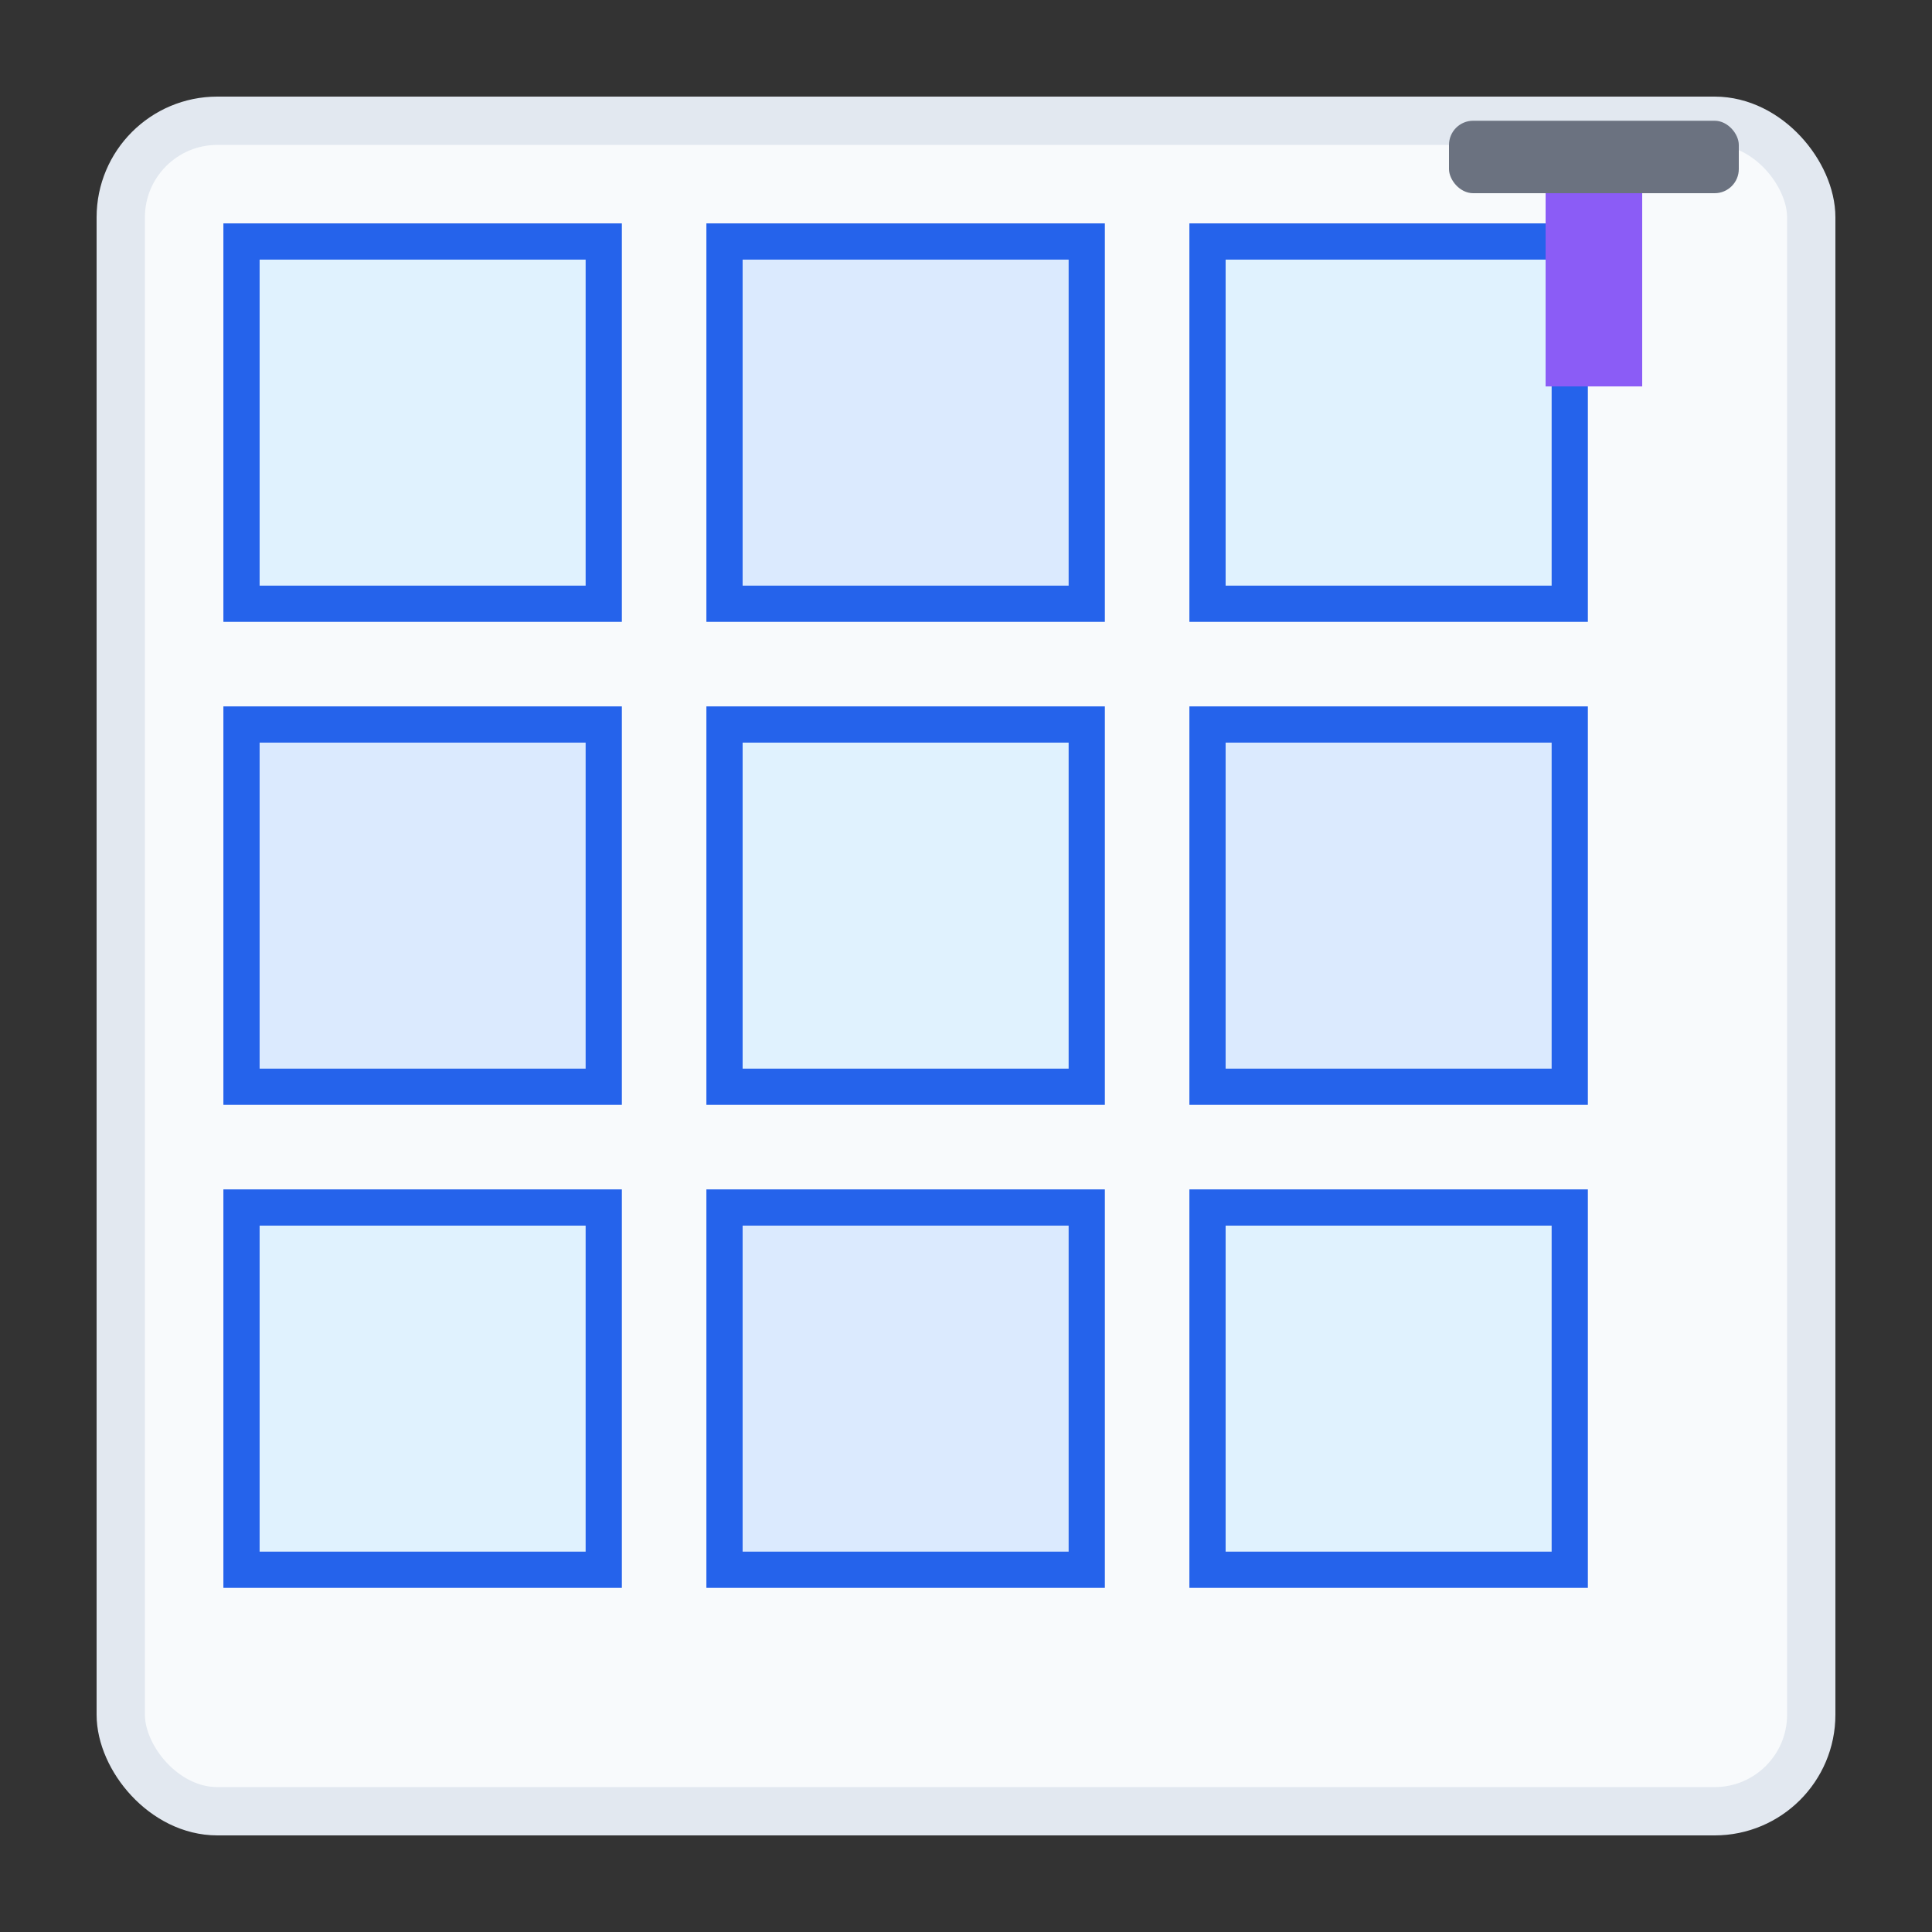
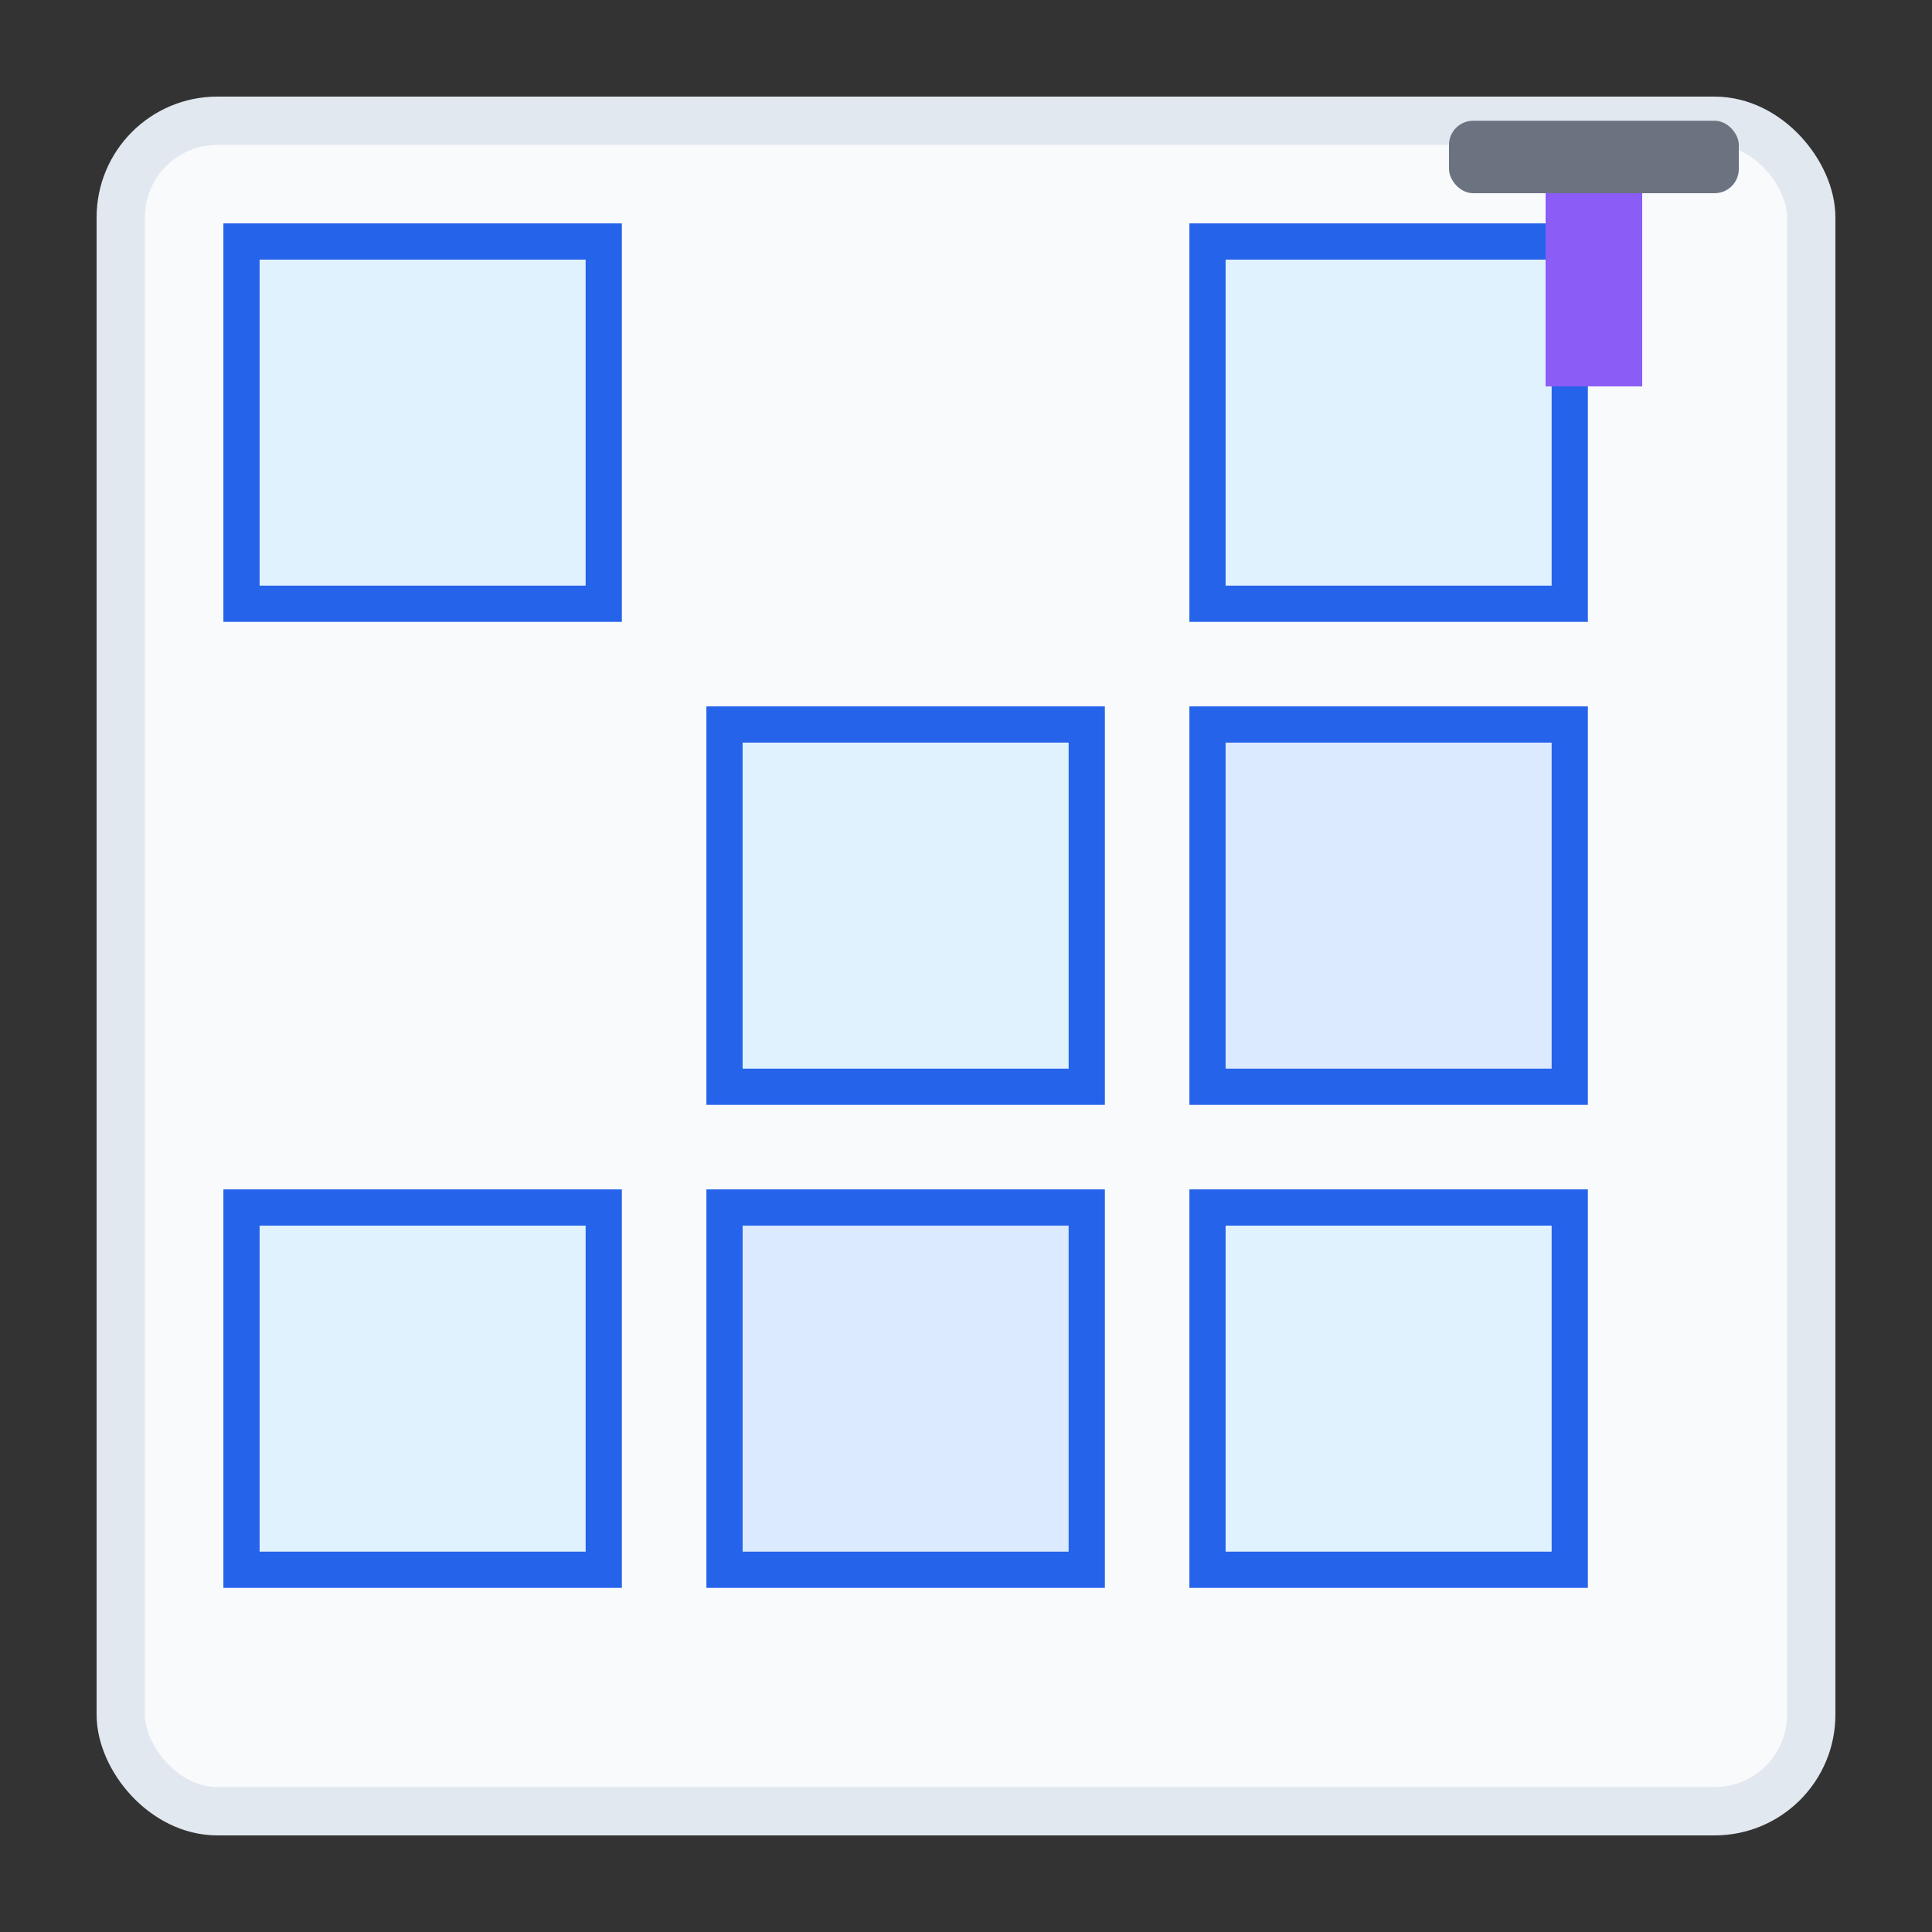
<svg xmlns="http://www.w3.org/2000/svg" width="80" height="80" viewBox="0 0 80 80" fill="none">
  <rect x="0" y="0" width="80" height="80" fill="#333333" stroke="none" />
  <rect x="5" y="5" width="70" height="70" fill="#f8fafc" stroke="#e2e8f0" stroke-width="2" rx="4" />
  <g stroke="#2563eb" stroke-width="1.5" fill="none">
    <rect x="10" y="10" width="15" height="15" fill="#e0f2fe" />
-     <rect x="30" y="10" width="15" height="15" fill="#dbeafe" />
    <rect x="50" y="10" width="15" height="15" fill="#e0f2fe" />
-     <rect x="10" y="30" width="15" height="15" fill="#dbeafe" />
    <rect x="30" y="30" width="15" height="15" fill="#e0f2fe" />
    <rect x="50" y="30" width="15" height="15" fill="#dbeafe" />
    <rect x="10" y="50" width="15" height="15" fill="#e0f2fe" />
    <rect x="30" y="50" width="15" height="15" fill="#dbeafe" />
    <rect x="50" y="50" width="15" height="15" fill="#e0f2fe" />
  </g>
  <g transform="translate(60, 5)">
    <rect x="0" y="0" width="12" height="3" fill="#6b7280" rx="1" />
    <rect x="4" y="3" width="4" height="8" fill="#8b5cf6" />
  </g>
</svg>